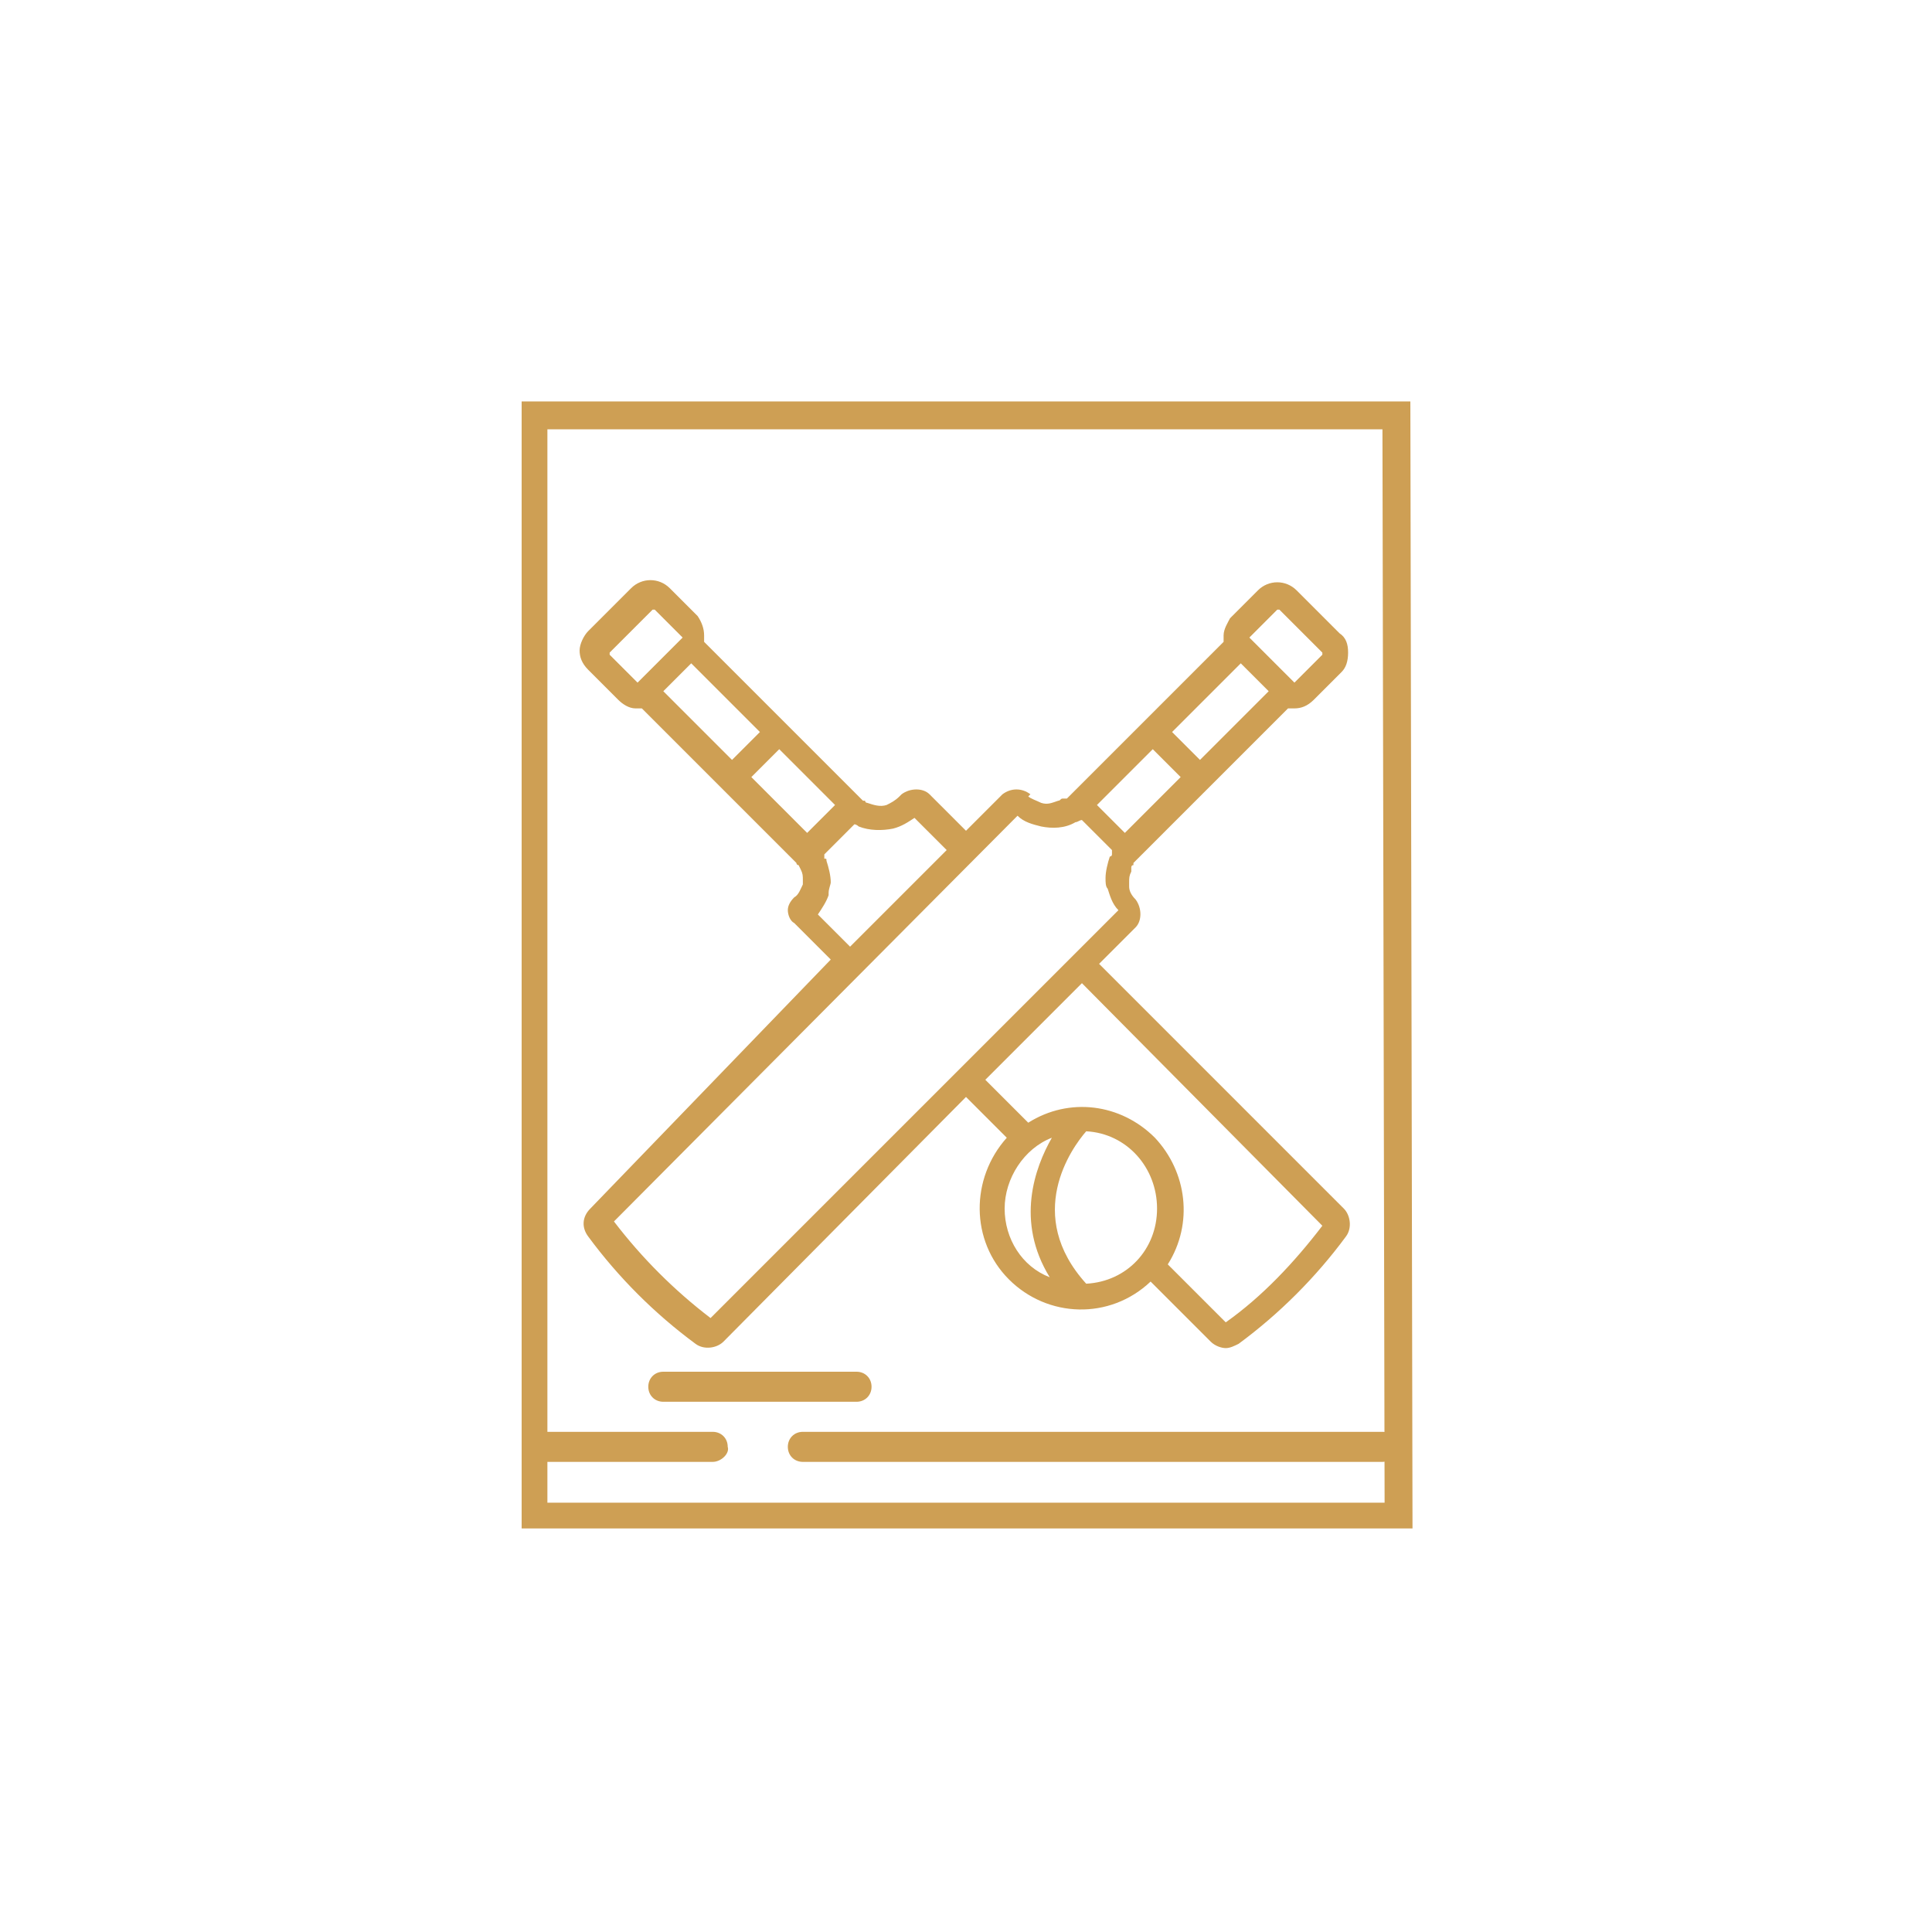
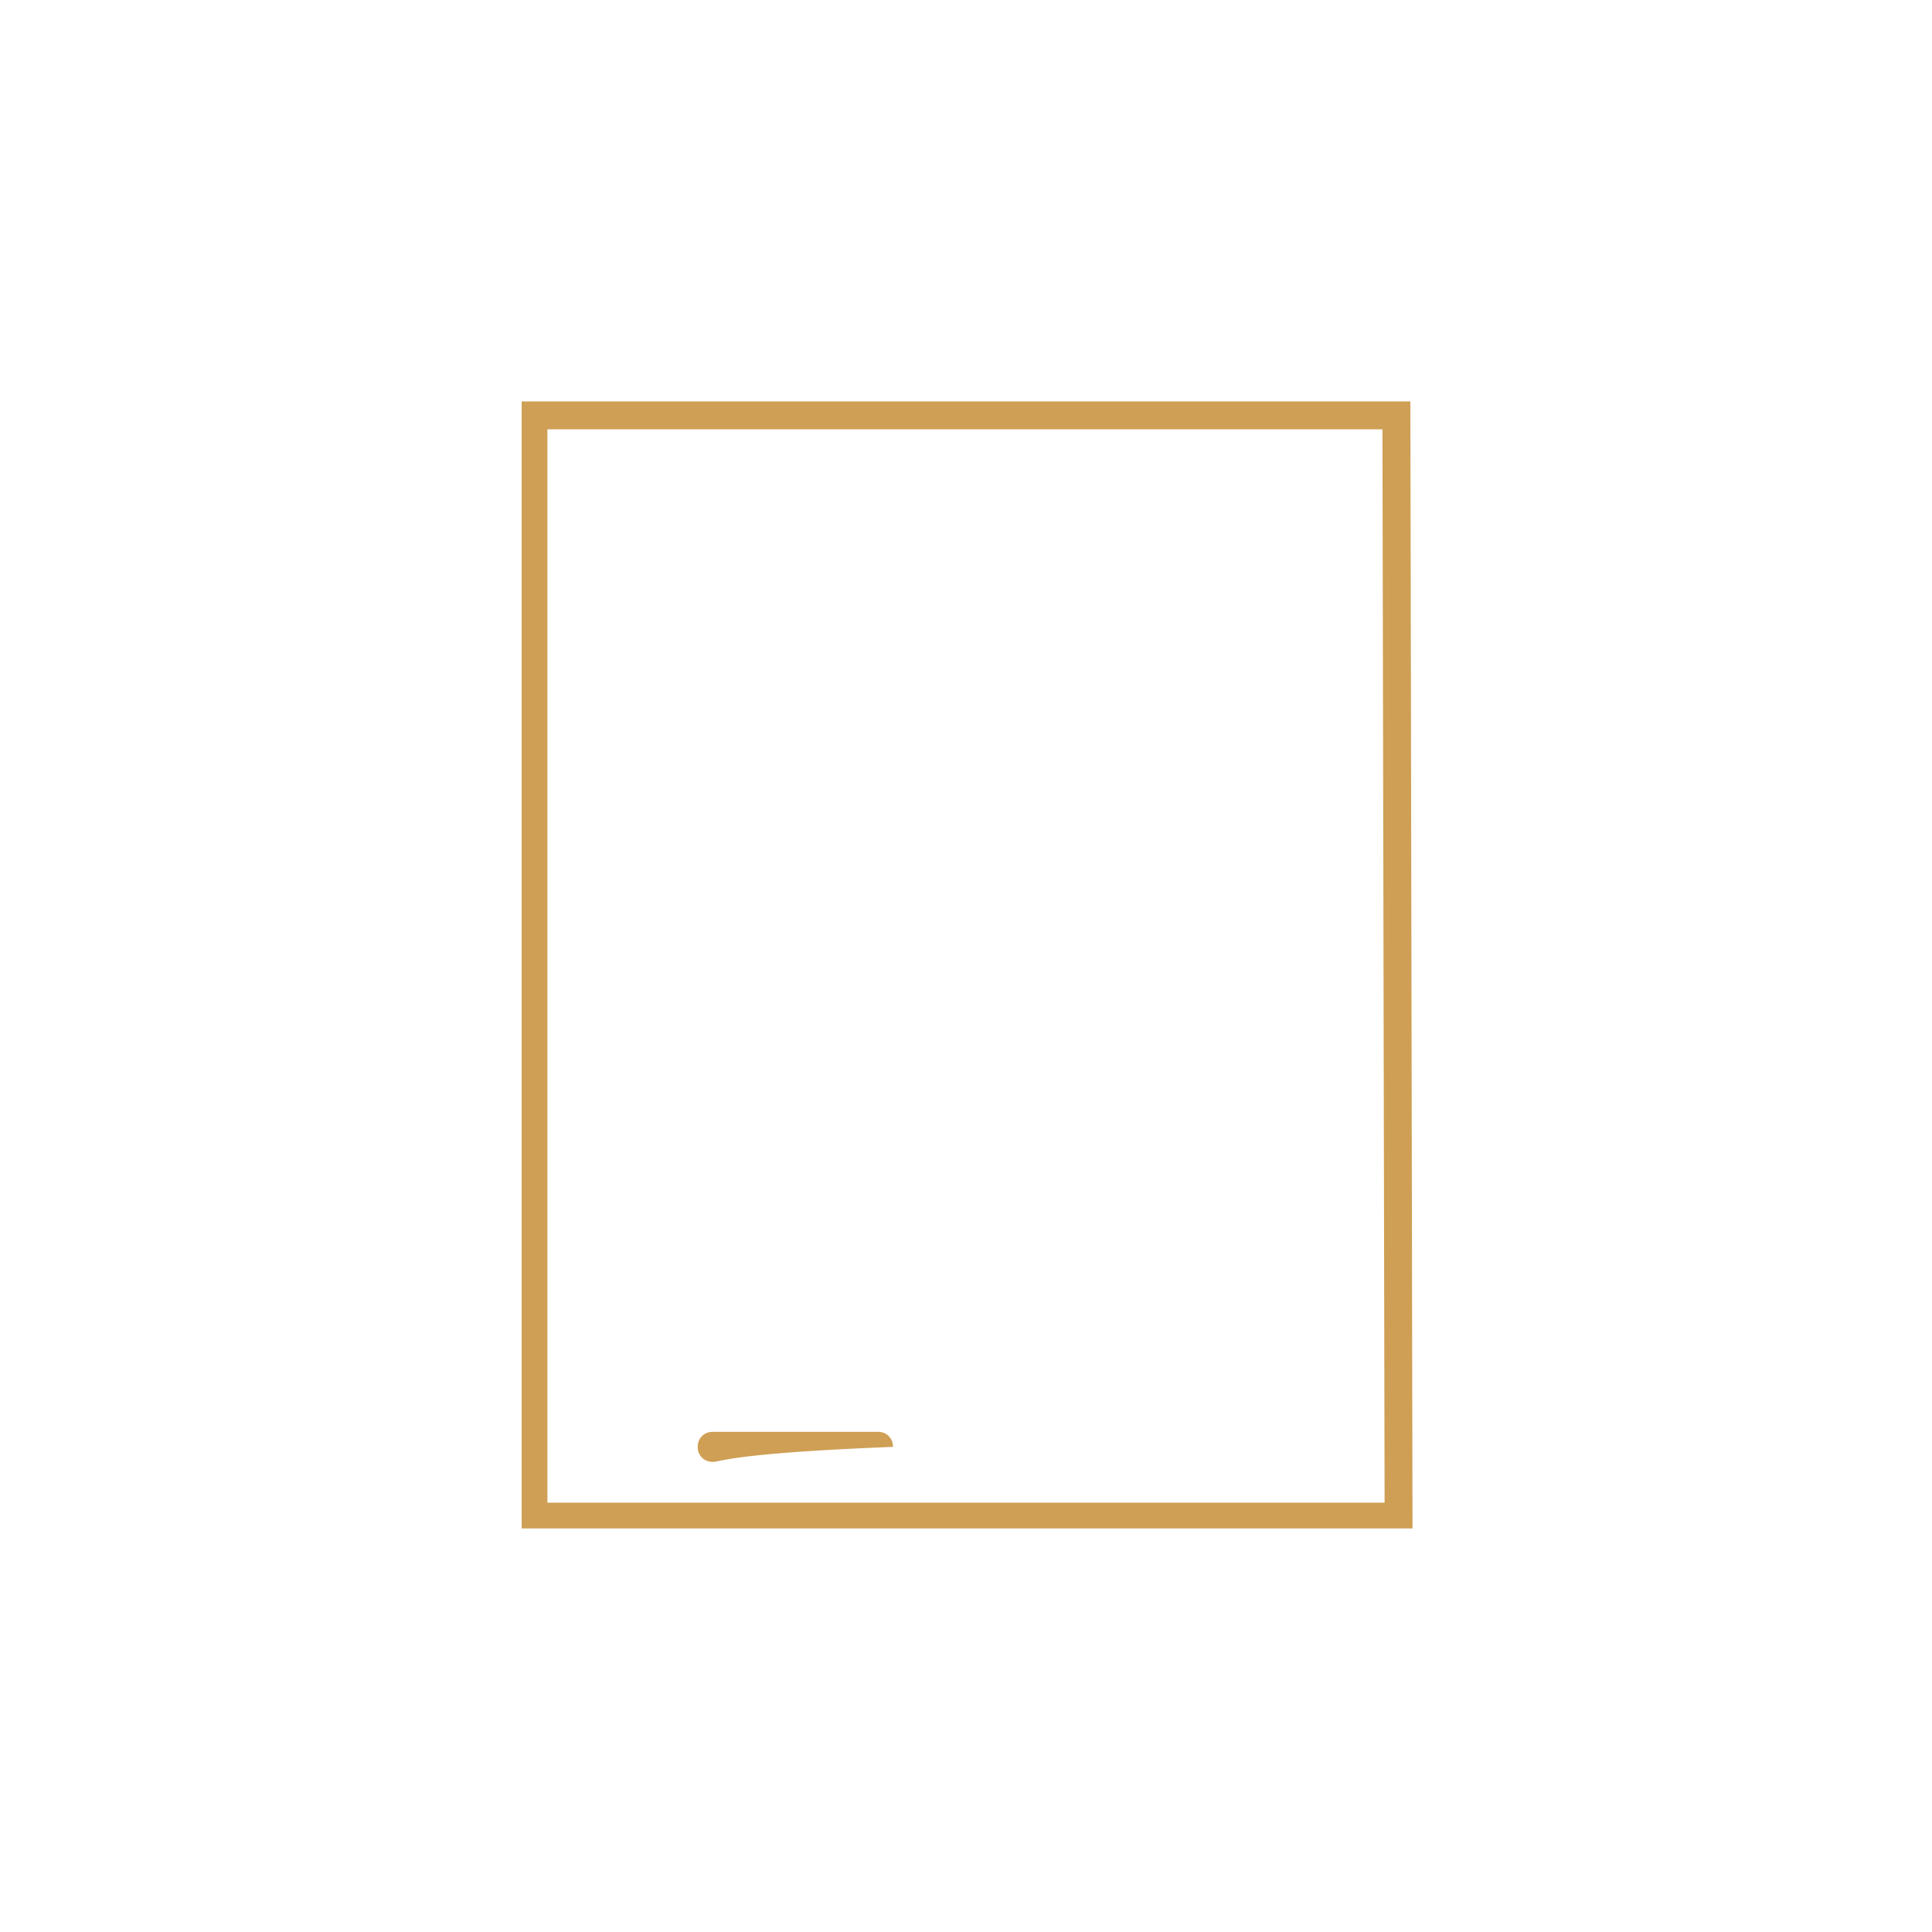
<svg xmlns="http://www.w3.org/2000/svg" version="1.1" id="Layer_1" x="0px" y="0px" viewBox="0 0 90 90" style="enable-background:new 0 0 90 90;" xml:space="preserve">
  <style type="text/css">
	.st0{fill:#CE9F54;}
</style>
  <g>
    <path class="st0" d="M64.5,70h-39V20h38.9L64.5,70C64.5,70,64.5,70,64.5,70z M65.7,18.7H24.3v52.5h41.5L65.7,18.7L65.7,18.7z" />
  </g>
  <g>
-     <path class="st0" d="M28.8,32.6c0.2,0.2,0.5,0.4,0.8,0.4c0.1,0,0.2,0,0.3,0l3.8,3.8c0,0,0,0,0,0c0,0,0,0,0,0l3.4,3.4c0,0,0,0,0,0   l0,0l0,0c0,0,0,0.1,0.1,0.1l0.1,0.2c0.1,0.2,0.1,0.3,0.1,0.5c0,0.1,0,0.2,0,0.2c0,0,0,0,0,0c-0.1,0.2-0.2,0.5-0.4,0.6   c-0.2,0.2-0.3,0.4-0.3,0.6c0,0.2,0.1,0.5,0.3,0.6l1.7,1.7L27.5,56.3c-0.4,0.4-0.4,0.9-0.1,1.3c1.4,1.9,3.1,3.6,5,5   c0.4,0.3,1,0.2,1.3-0.1L45,51.1l1.9,1.9c-1.7,1.9-1.7,4.8,0.1,6.6c1.8,1.8,4.7,1.9,6.6,0.1l2.8,2.8c0.2,0.2,0.5,0.3,0.7,0.3   c0.2,0,0.4-0.1,0.6-0.2c1.9-1.4,3.6-3.1,5-5c0.3-0.4,0.2-1-0.1-1.3L51.2,44.9l1.7-1.7c0.3-0.3,0.3-0.9,0-1.3   c-0.2-0.2-0.3-0.4-0.3-0.6c0,0,0,0,0,0c0-0.1,0-0.2,0-0.2c0-0.2,0-0.3,0.1-0.5c0,0,0-0.1,0-0.1l0-0.1c0,0,0-0.1,0.1-0.1l0,0l0,0   c0,0,0,0,0-0.1c0,0,0,0,0,0l3.4-3.4c0,0,0,0,0,0c0,0,0,0,0,0l3.8-3.8c0.1,0,0.2,0,0.3,0c0.3,0,0.6-0.1,0.9-0.4l1.3-1.3   c0.2-0.2,0.3-0.5,0.3-0.9c0-0.4-0.1-0.7-0.4-0.9l-2-2c-0.5-0.5-1.3-0.5-1.8,0l-1.3,1.3C57.2,29,57,29.3,57,29.6c0,0.1,0,0.2,0,0.3   l-3.8,3.8c0,0,0,0,0,0c0,0,0,0,0,0l-3.4,3.4l0,0l-0.1,0.1l-0.1,0l-0.1,0c-0.1,0-0.1,0.1-0.2,0.1c-0.3,0.1-0.5,0.2-0.8,0.1   c-0.2-0.1-0.5-0.2-0.6-0.3L48,37c-0.4-0.3-0.9-0.3-1.3,0L45,38.7L43.3,37c-0.3-0.3-0.9-0.3-1.3,0l-0.1,0.1   c-0.2,0.2-0.4,0.3-0.6,0.4c-0.3,0.1-0.6,0-0.9-0.1c0,0-0.1,0-0.1-0.1l-0.1,0c0,0,0,0-0.1-0.1c0,0-0.1-0.1-0.1-0.1l-3.4-3.4   c0,0,0,0,0,0c0,0,0,0,0,0l-3.8-3.8c0-0.1,0-0.2,0-0.3c0-0.3-0.1-0.6-0.3-0.9l-1.3-1.3c-0.5-0.5-1.3-0.5-1.8,0l-2,2   c-0.2,0.2-0.4,0.6-0.4,0.9c0,0.3,0.1,0.6,0.4,0.9L28.8,32.6z M38.9,37.5l-1.3,1.3l-2.6-2.6l1.3-1.3L38.9,37.5z M34.1,35.4l-3.2-3.2   l1.3-1.3l3.2,3.2L34.1,35.4z M46.8,56.3c0-1.4,0.9-2.8,2.2-3.3c-0.8,1.4-1.7,3.9-0.1,6.5C47.6,59,46.8,57.7,46.8,56.3z M50.6,59.8   c-2.9-3.2-0.7-6.3,0-7.1c1.9,0.1,3.3,1.7,3.3,3.6C53.9,58.2,52.5,59.7,50.6,59.8z M61.6,57.1c-1.3,1.7-2.8,3.3-4.5,4.5l-2.7-2.7   c1.2-1.9,0.9-4.3-0.6-5.9c-1.6-1.6-4-1.9-5.9-0.7l-2-2l4.5-4.5L61.6,57.1z M53.7,34.9l1.3,1.3l-2.6,2.6l-1.3-1.3L53.7,34.9z    M59.1,32.2l-3.2,3.2l-1.3-1.3l3.2-3.2L59.1,32.2z M59.5,28.4c0,0,0.1,0,0.1,0l2,2c0,0,0,0.1,0,0.1l-1.3,1.3c0,0,0,0,0,0l-2.1-2.1   c0,0,0,0,0,0L59.5,28.4z M47.4,38c0.3,0.3,0.7,0.4,1.1,0.5c0.5,0.1,1.1,0.1,1.6-0.2c0.1,0,0.2-0.1,0.3-0.1l1.4,1.4c0,0,0,0.1,0,0.1   l0,0.1c0,0,0,0.1-0.1,0.1c-0.1,0.3-0.2,0.7-0.2,1c0,0.2,0,0.4,0.1,0.5c0,0,0,0,0,0c0.1,0.3,0.2,0.7,0.5,1l-19,19   c-1.7-1.3-3.2-2.8-4.5-4.5L47.4,38z M41.6,38.6c0.4-0.1,0.7-0.3,1-0.5l1.5,1.5l-4.5,4.5l-1.5-1.5c0.2-0.3,0.4-0.6,0.5-0.9   c0,0,0,0,0-0.1c0-0.2,0.1-0.4,0.1-0.5c0-0.3-0.1-0.7-0.2-1c0-0.1,0-0.1-0.1-0.1l0-0.1l0-0.1c0,0,0,0,0,0l1.4-1.4   c0.1,0,0.2,0.1,0.2,0.1C40.5,38.7,41.1,38.7,41.6,38.6L41.6,38.6z M28.4,30.4l2-2c0,0,0.1,0,0.1,0h0l1.3,1.3c0,0,0,0,0,0l-2.1,2.1   c0,0,0,0,0,0l-1.3-1.3C28.4,30.5,28.4,30.4,28.4,30.4z" />
-   </g>
-   <path class="st0" d="M64.4,68.1h-27c-0.4,0-0.7-0.3-0.7-0.7l0,0c0-0.4,0.3-0.7,0.7-0.7h27c0.4,0,0.7,0.3,0.7,0.7l0,0  C65.1,67.7,64.8,68.1,64.4,68.1z" />
-   <path class="st0" d="M33.2,68.1h-7.7c-0.4,0-0.7-0.3-0.7-0.7l0,0c0-0.4,0.3-0.7,0.7-0.7h7.7c0.4,0,0.7,0.3,0.7,0.7l0,0  C34,67.7,33.6,68.1,33.2,68.1z" />
-   <path class="st0" d="M39.9,65.3h-9c-0.4,0-0.7-0.3-0.7-0.7l0,0c0-0.4,0.3-0.7,0.7-0.7h9c0.4,0,0.7,0.3,0.7,0.7l0,0  C40.6,65,40.3,65.3,39.9,65.3z" />
+     </g>
+   <path class="st0" d="M33.2,68.1c-0.4,0-0.7-0.3-0.7-0.7l0,0c0-0.4,0.3-0.7,0.7-0.7h7.7c0.4,0,0.7,0.3,0.7,0.7l0,0  C34,67.7,33.6,68.1,33.2,68.1z" />
</svg>